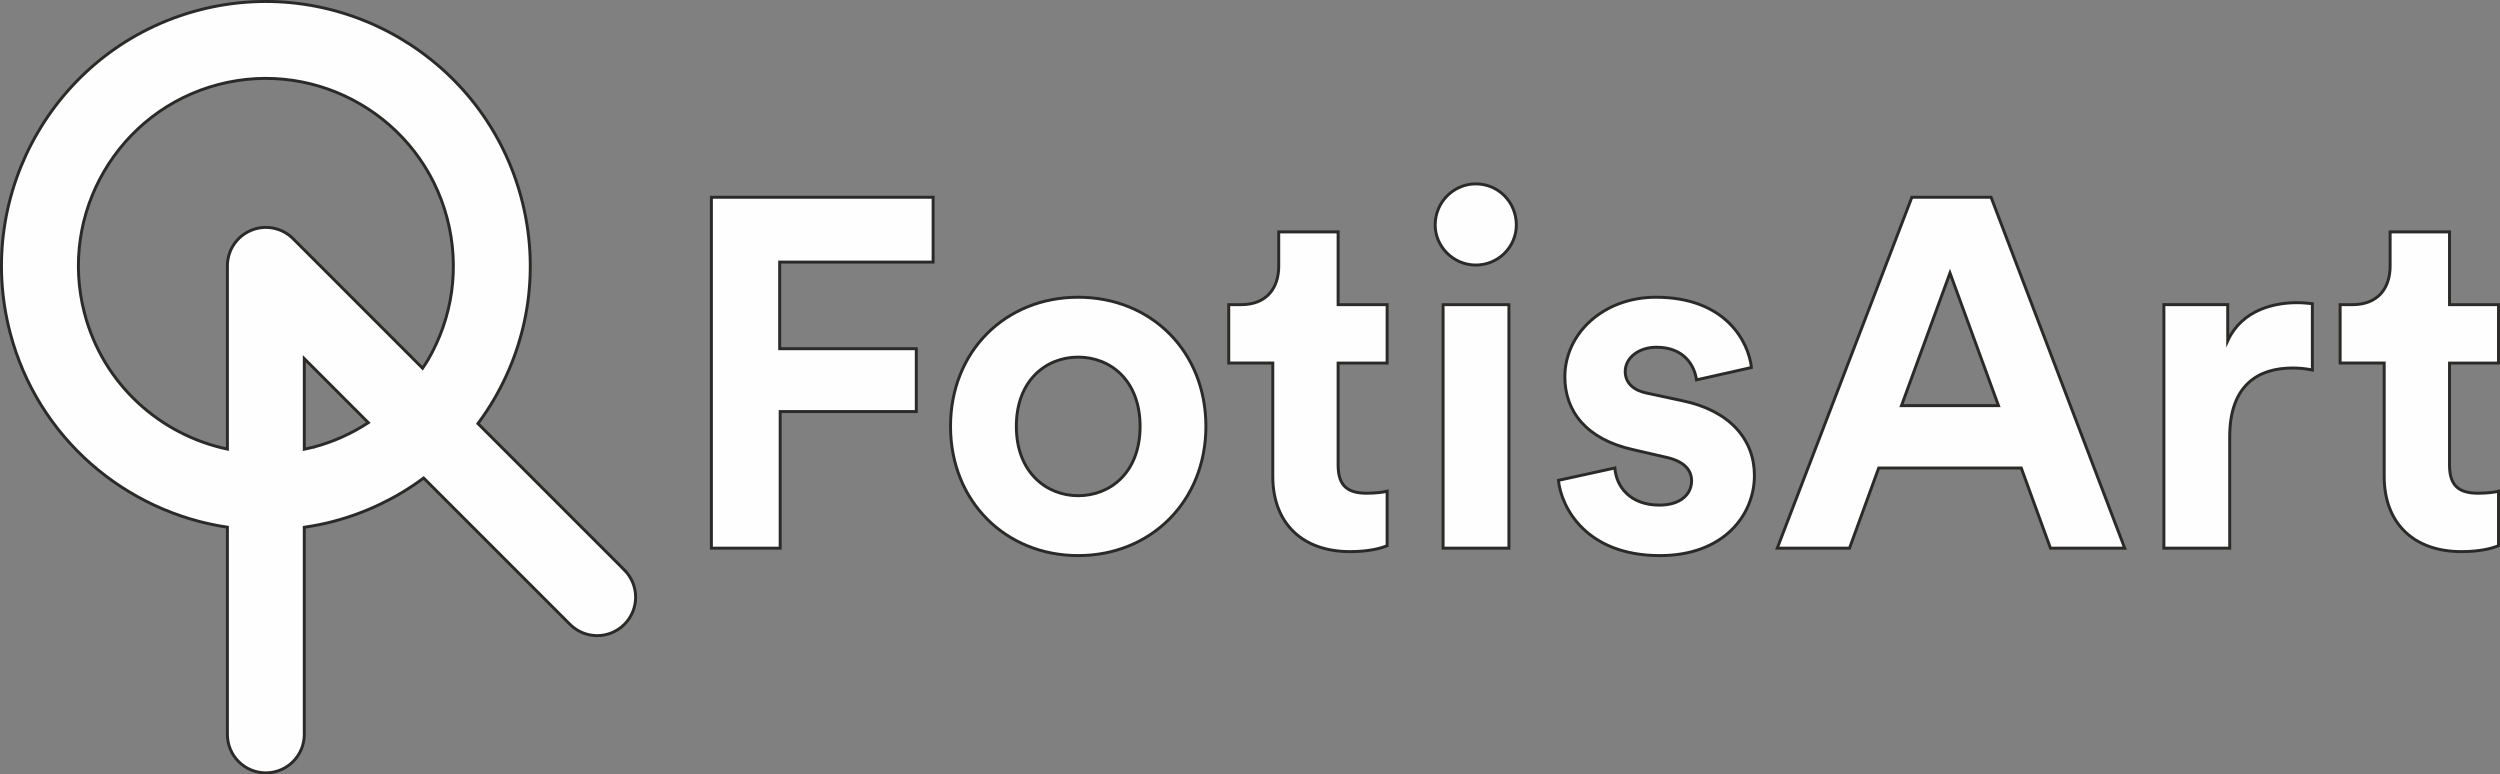
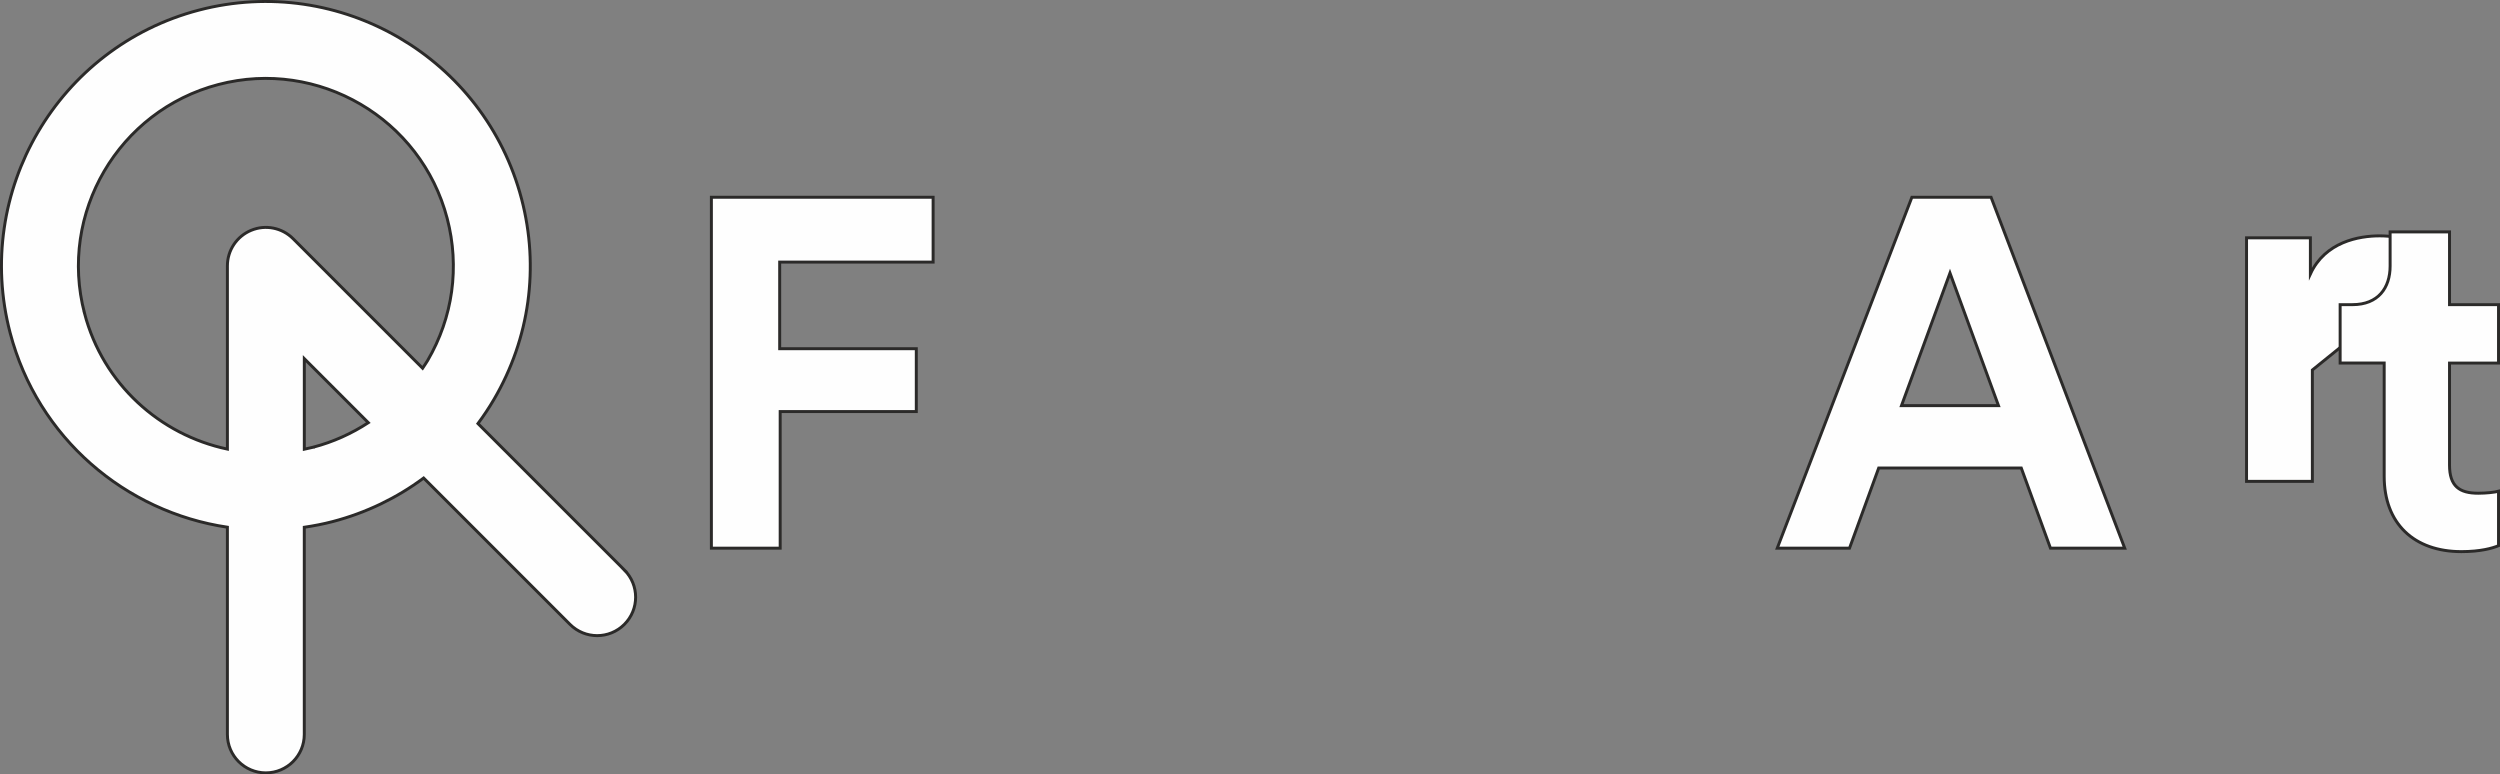
<svg xmlns="http://www.w3.org/2000/svg" xml:space="preserve" width="64.207mm" height="19.888mm" version="1.1" style="shape-rendering:geometricPrecision; text-rendering:geometricPrecision; image-rendering:optimizeQuality; fill-rule:evenodd; clip-rule:evenodd" viewBox="0 0 3170.04 981.9">
  <rect x="0" y="0" width="3170.04" height="981.9" fill="#808080" stroke="none" />
  <defs>
    <style type="text/css">
   
    .str0 {stroke:#2B2A29;stroke-width:3.76;stroke-miterlimit:22.926}
    .fil0 {fill:#FEFEFE;fill-rule:nonzero}
   
  </style>
  </defs>
  <g id="Layer_x0020_1">
    <path class="fil0 str0" d="M397.21 567.04c-0,0 -0.01,0 -0.01,0 -3.78,0.99 -7.56,1.79 -11.33,2.58l0 -114.84 81.18 81.19c-21.22,13.83 -44.62,24.48 -69.84,31.06zm-290.06 -169.85c-33.13,-126.76 43.04,-256.85 169.78,-290.03 0.03,-0 0.05,-0 0.07,-0.01 126.69,-33.15 256.9,43.05 290.05,169.84 16.05,61.42 7.23,125.41 -24.85,180.2 -1.96,3.36 -4.23,6.47 -6.34,9.72l-164.29 -164.3c-13.94,-13.93 -34.92,-18.1 -53.13,-10.55 -18.22,7.54 -30.1,25.32 -30.1,45.03l0 232.39c-85.31,-18.05 -157.69,-82.33 -181.2,-172.29zm684.58 325.59l-185.68 -185.69c7.25,-9.78 14.05,-19.97 20.29,-30.62 45.23,-77.27 57.68,-167.52 35.04,-254.15 -46.75,-178.81 -230.25,-286.23 -409.06,-239.53 -178.8,46.75 -286.25,230.23 -239.52,409.06 34.99,133.83 146.64,227.51 275.54,246.66l0 262.76c0,26.94 21.82,48.74 48.75,48.74 26.92,0 48.75,-21.81 48.75,-48.74l0 -262.69c11.99,-1.77 24.01,-4.07 36.01,-7.21 42.32,-11.05 81.27,-29.89 115.34,-55.23l185.57 185.57c19.05,19.05 49.91,19.05 68.95,0 19.04,-19.03 19.04,-49.9 0,-68.93z" />
    <g id="_1741686370480">
      <polygon class="fil0 str0" points="902.05,695.08 902.05,250.12 1183.21,250.12 1183.21,332.33 988.65,332.33 988.65,442.16 1161.88,442.16 1161.88,521.86 989.28,521.86 989.28,695.08 " />
-       <path class="fil0 str0" d="M1445.64 540.69c0,-58.37 -37.66,-87.86 -78.45,-87.86 -40.79,0 -78.45,29.49 -78.45,87.86 0,57.74 37.66,87.86 78.45,87.86 40.8,0 78.45,-29.49 78.45,-87.86zm83.46 0c0,94.77 -69.66,163.81 -161.91,163.81 -92.26,0 -161.92,-69.04 -161.92,-163.81 0,-95.4 69.66,-163.8 161.92,-163.8 92.26,0 161.91,68.4 161.91,163.8z" />
-       <path class="fil0 str0" d="M1696.76 386.3l62.14 0 0 74.05 -62.14 0 0 129.29c0,26.99 12.56,35.77 36.41,35.77 10.04,0 21.33,-1.25 25.73,-2.51l0 69.04c-7.53,3.14 -22.6,7.53 -47.07,7.53 -60.25,0 -97.91,-35.77 -97.91,-95.39l0 -143.73 -55.85 0 0 -74.05 15.69 0c32.63,0 47.69,-21.34 47.69,-48.96l0 -43.3 75.31 0 0 92.26z" />
-       <path class="fil0 str0" d="M1829.86 386.3l83.47 0 0 308.78 -83.47 0 0 -308.78zm41.42 -153.14c28.87,0 51.47,23.23 51.47,52.1 0,27.62 -22.6,50.83 -51.47,50.83 -28.24,0 -51.46,-23.21 -51.46,-50.83 0,-28.87 23.22,-52.1 51.46,-52.1z" />
-       <path class="fil0 str0" d="M2047.65 593.41c1.88,24.47 20.08,47.07 56.49,47.07 27.61,0 40.8,-14.43 40.8,-30.75 0,-13.8 -9.43,-25.1 -33.28,-30.13l-40.79 -9.41c-59.62,-13.18 -86.61,-48.95 -86.61,-92.26 0,-55.23 48.95,-101.04 115.49,-101.04 87.86,0 117.36,55.85 121.12,89.12l-69.67 15.69c-2.51,-18.2 -15.69,-41.42 -50.83,-41.42 -21.97,0 -39.54,13.18 -39.54,30.75 0,15.06 11.3,24.47 28.25,27.61l43.93 9.42c60.88,12.55 91.63,49.58 91.63,94.77 0,50.21 -38.91,101.67 -119.87,101.67 -92.88,0 -124.9,-60.25 -128.66,-95.4l71.55 -15.69z" />
      <path class="fil0 str0" d="M2411.12 514.33l123 0 -61.5 -168.19 -61.5 168.19zm151.87 79.08l-180.75 0 -37.03 101.67 -91.62 0 170.71 -444.96 100.41 0 169.46 444.96 -94.14 0 -37.03 -101.67z" />
-       <path class="fil0 str0" d="M2932.12 469.15c-9.42,-1.88 -17.57,-2.51 -25.1,-2.51 -42.68,0 -79.71,20.71 -79.71,87.23l0 141.21 -83.47 0 0 -308.79 80.96 0 0 45.82c18.82,-40.79 61.5,-48.32 87.86,-48.32 6.9,0 13.18,0.63 19.46,1.25l0 84.09z" />
+       <path class="fil0 str0" d="M2932.12 469.15l0 141.21 -83.47 0 0 -308.79 80.96 0 0 45.82c18.82,-40.79 61.5,-48.32 87.86,-48.32 6.9,0 13.18,0.63 19.46,1.25l0 84.09z" />
      <path class="fil0 str0" d="M3106.03 386.3l62.13 0 0 74.05 -62.13 0 0 129.29c0,26.99 12.55,35.77 36.4,35.77 10.04,0 21.34,-1.25 25.73,-2.51l0 69.04c-7.53,3.14 -22.6,7.53 -47.07,7.53 -60.25,0 -97.91,-35.77 -97.91,-95.39l0 -143.73 -55.85 0 0 -74.05 15.69 0c32.63,0 47.69,-21.34 47.69,-48.96l0 -43.3 75.32 0 0 92.26z" />
    </g>
  </g>
</svg>